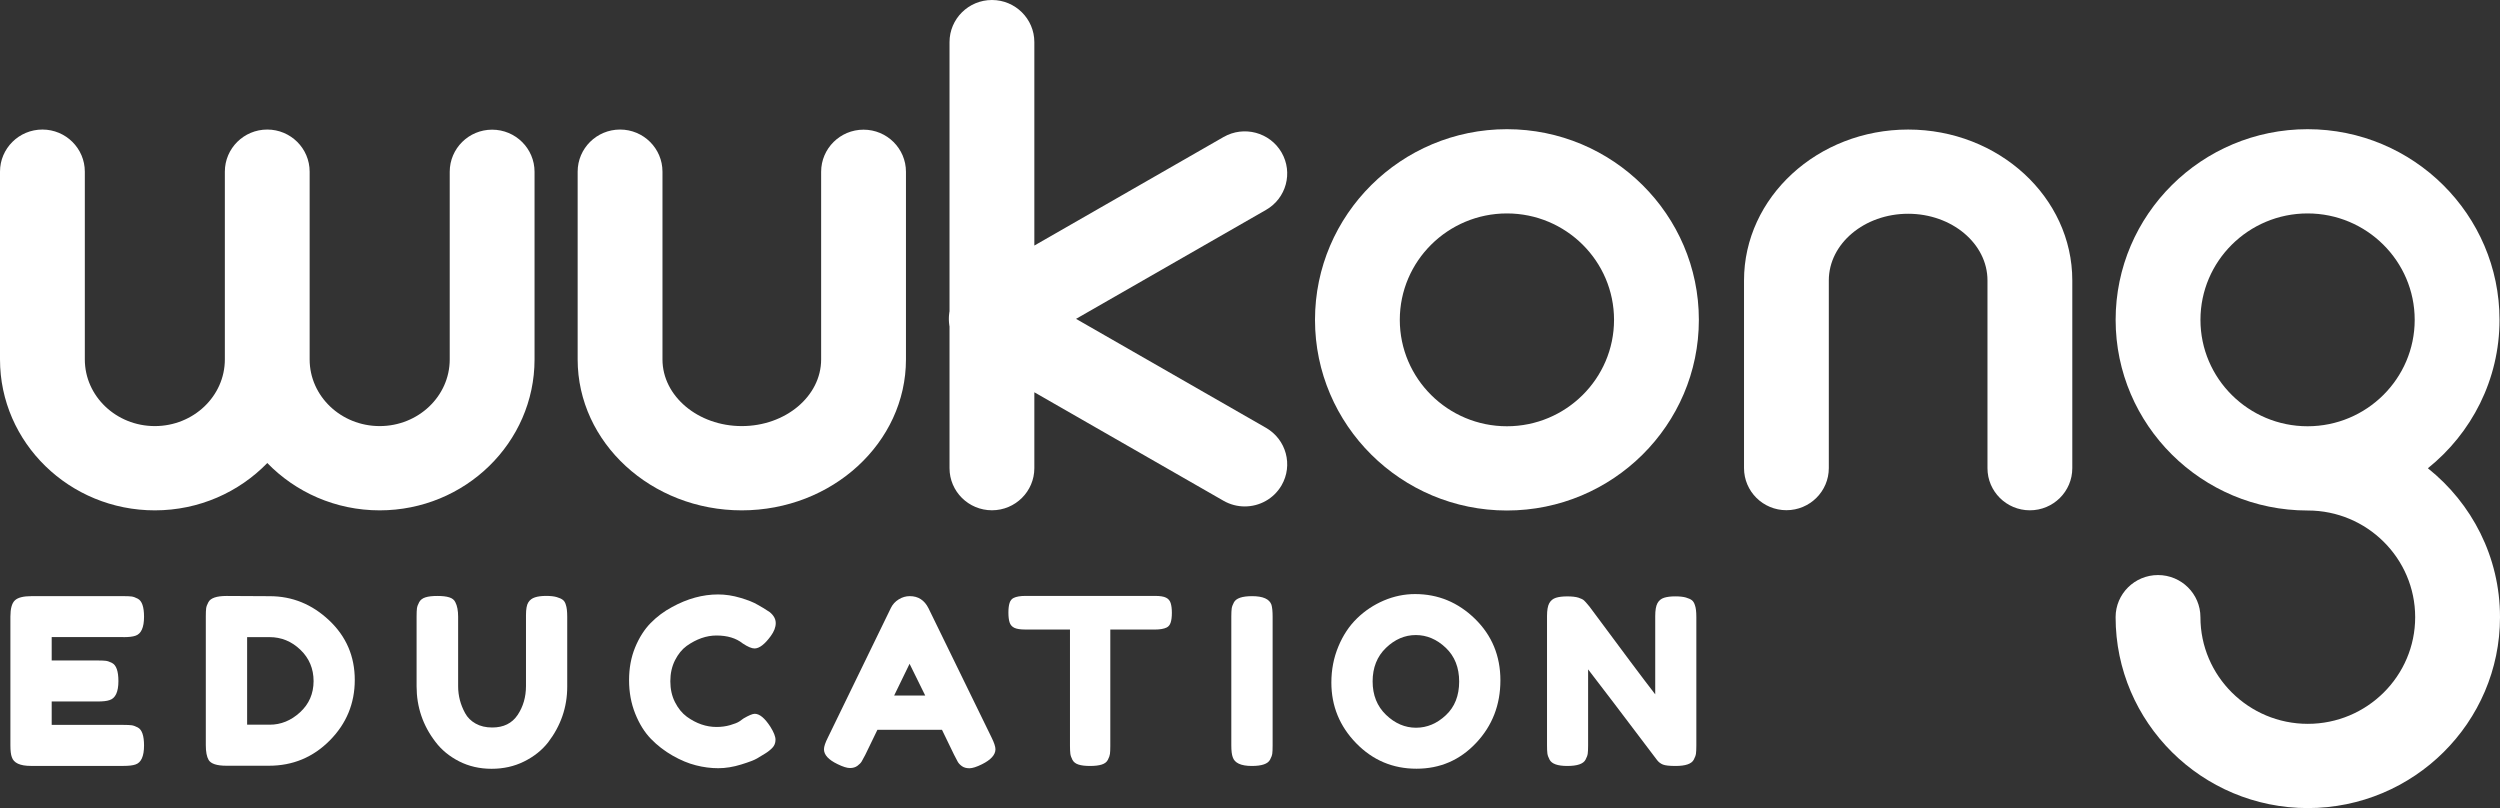
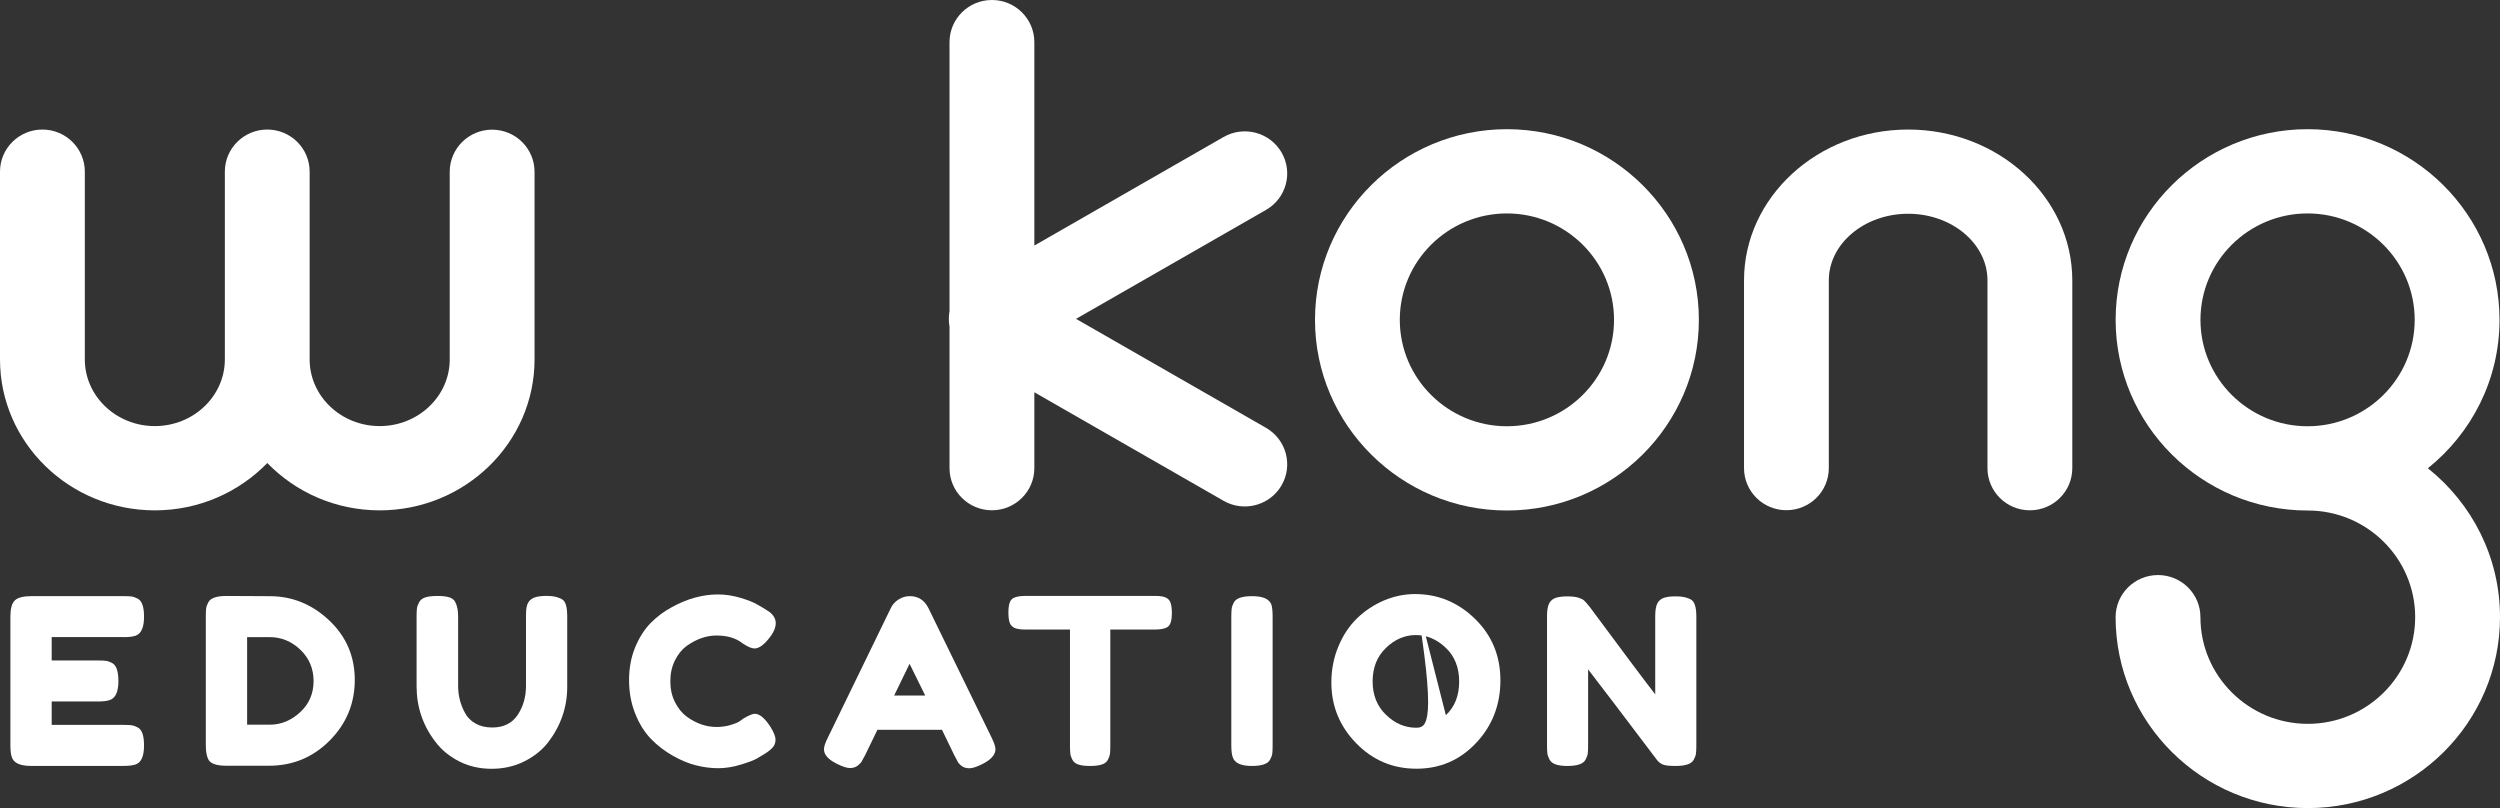
<svg xmlns="http://www.w3.org/2000/svg" width="99" height="32" viewBox="0 0 99 32" fill="none">
  <rect x="0" y="0" width="99" height="32" fill="#333333" stroke="none" />
  <path d="M21.168 14.234V6.803C21.168 5.882 20.416 5.135 19.488 5.135C18.561 5.135 17.809 5.882 17.809 6.803V14.234C17.809 15.689 16.565 16.873 15.036 16.873C13.506 16.873 12.262 15.689 12.262 14.234V6.803V6.798C12.262 5.877 11.511 5.13 10.583 5.13C9.656 5.13 8.904 5.877 8.904 6.798V6.803V14.234C8.904 15.689 7.66 16.873 6.131 16.873C4.601 16.873 3.359 15.689 3.359 14.234V6.798C3.359 5.877 2.607 5.13 1.679 5.13C0.752 5.13 0 5.877 0 6.798V14.234C0 17.529 2.75 20.21 6.132 20.21C7.883 20.21 9.466 19.488 10.585 18.336C11.703 19.488 13.284 20.21 15.037 20.21C18.418 20.208 21.168 17.528 21.168 14.234Z" fill="white" />
  <path d="M67.275 12.666C67.275 8.503 63.865 5.116 59.674 5.116C55.484 5.116 52.074 8.502 52.074 12.666C52.074 16.828 55.483 20.216 59.674 20.216C63.866 20.216 67.275 16.828 67.275 12.666ZM59.674 16.88C57.335 16.88 55.432 14.99 55.432 12.666C55.432 10.342 57.335 8.452 59.674 8.452C62.014 8.452 63.916 10.342 63.916 12.666C63.916 14.99 62.012 16.88 59.674 16.88Z" fill="white" />
  <path d="M50.749 6.036C50.285 5.238 49.258 4.966 48.454 5.425L40.96 9.724V1.668C40.96 0.747 40.208 0 39.281 0C38.353 0 37.601 0.747 37.601 1.668V12.327C37.597 12.345 37.595 12.364 37.592 12.382C37.587 12.413 37.584 12.444 37.582 12.473C37.579 12.498 37.578 12.521 37.577 12.545C37.575 12.573 37.575 12.6 37.575 12.629C37.575 12.657 37.575 12.684 37.577 12.712C37.578 12.736 37.579 12.761 37.582 12.784C37.584 12.815 37.588 12.845 37.592 12.875C37.595 12.894 37.599 12.912 37.601 12.93V18.539C37.601 19.46 38.353 20.207 39.281 20.207C40.208 20.207 40.96 19.46 40.96 18.539V15.534L48.454 19.832C48.719 19.983 49.007 20.055 49.293 20.055C49.873 20.055 50.437 19.756 50.749 19.221C51.212 18.423 50.937 17.403 50.134 16.942L42.611 12.627L50.134 8.312C50.937 7.854 51.212 6.834 50.749 6.036Z" fill="white" />
-   <path d="M35.876 14.234V6.803C35.876 5.882 35.124 5.135 34.196 5.135C33.269 5.135 32.517 5.882 32.517 6.803V14.234C32.517 15.689 31.108 16.873 29.375 16.873C27.643 16.873 26.234 15.689 26.234 14.234V6.798C26.234 5.877 25.482 5.13 24.555 5.13C23.627 5.13 22.875 5.877 22.875 6.798V14.234C22.875 17.529 25.791 20.21 29.375 20.21C32.959 20.208 35.876 17.528 35.876 14.234Z" fill="white" />
  <path d="M75.563 5.13C71.978 5.13 69.063 7.811 69.063 11.106V18.536C69.063 19.458 69.814 20.204 70.742 20.204C71.669 20.204 72.421 19.458 72.421 18.536V11.104C72.421 9.649 73.831 8.465 75.563 8.465C77.295 8.465 78.704 9.649 78.704 11.104V18.54C78.704 19.462 79.456 20.208 80.383 20.208C81.311 20.208 82.063 19.462 82.063 18.54V11.104C82.063 7.811 79.147 5.13 75.563 5.13Z" fill="white" />
  <path d="M96.144 18.543C97.872 17.158 98.981 15.038 98.981 12.666C98.981 8.503 95.572 5.116 91.38 5.116C87.188 5.116 83.779 8.502 83.779 12.666C83.779 16.828 87.19 20.216 91.38 20.216H91.381C91.384 20.216 91.386 20.216 91.389 20.216C93.734 20.216 95.641 22.111 95.641 24.44C95.641 26.769 93.734 28.664 91.389 28.664C89.045 28.664 87.137 26.769 87.137 24.44C87.137 23.519 86.385 22.772 85.457 22.772C84.53 22.772 83.778 23.519 83.778 24.44C83.778 28.609 87.192 32 91.389 32C95.586 32 99 28.609 99 24.44C99.001 22.057 97.884 19.93 96.144 18.543ZM87.138 12.666C87.138 10.342 89.041 8.452 91.38 8.452C93.719 8.452 95.622 10.342 95.622 12.666C95.622 14.99 93.719 16.88 91.38 16.88C89.042 16.88 87.138 14.99 87.138 12.666Z" fill="white" />
  <path d="M4.882 25.231C5.097 25.231 5.257 25.213 5.362 25.176C5.589 25.103 5.704 24.851 5.704 24.424C5.704 24.033 5.622 23.794 5.455 23.708C5.363 23.659 5.281 23.63 5.211 23.621C5.14 23.612 5.034 23.607 4.892 23.607H1.253C0.926 23.607 0.705 23.663 0.588 23.776C0.47 23.889 0.412 24.102 0.412 24.414V29.513C0.412 29.727 0.43 29.883 0.468 29.981C0.541 30.214 0.794 30.33 1.225 30.33H4.882C5.097 30.33 5.257 30.312 5.362 30.275C5.589 30.202 5.704 29.951 5.704 29.523C5.704 29.132 5.622 28.893 5.455 28.807C5.363 28.759 5.281 28.729 5.211 28.72C5.141 28.711 5.034 28.706 4.892 28.706H2.047V27.779H3.857C4.073 27.779 4.233 27.762 4.338 27.724C4.572 27.651 4.689 27.4 4.689 26.972C4.689 26.581 4.606 26.342 4.44 26.256C4.348 26.208 4.265 26.178 4.196 26.169C4.126 26.16 4.019 26.155 3.877 26.155H2.047V25.229H4.882V25.231Z" fill="white" />
  <path d="M13.035 24.567C12.358 23.928 11.573 23.609 10.68 23.609L8.972 23.6C8.579 23.6 8.338 23.682 8.252 23.847C8.203 23.938 8.173 24.018 8.164 24.086C8.155 24.154 8.15 24.26 8.15 24.407V29.507C8.15 29.77 8.187 29.965 8.261 30.093C8.352 30.246 8.588 30.323 8.962 30.323H10.652C11.593 30.323 12.396 29.99 13.057 29.324C13.718 28.658 14.049 27.857 14.049 26.925C14.049 25.994 13.713 25.206 13.035 24.567ZM11.882 28.207C11.525 28.535 11.124 28.698 10.681 28.698H9.786V25.23H10.672C11.14 25.23 11.548 25.397 11.896 25.731C12.243 26.064 12.418 26.479 12.418 26.974C12.416 27.47 12.238 27.881 11.882 28.207Z" fill="white" />
  <path d="M22.288 23.755C22.232 23.712 22.152 23.675 22.047 23.645C21.943 23.614 21.803 23.598 21.628 23.598C21.452 23.598 21.306 23.616 21.188 23.654C21.071 23.691 20.982 23.757 20.921 23.855C20.859 23.952 20.829 24.12 20.829 24.359V27.167C20.829 27.6 20.718 27.983 20.497 28.314C20.275 28.644 19.941 28.809 19.491 28.809C19.238 28.809 19.02 28.758 18.835 28.654C18.65 28.55 18.512 28.413 18.419 28.241C18.234 27.904 18.142 27.55 18.142 27.177V24.425C18.142 24.181 18.105 23.987 18.031 23.847C17.989 23.756 17.909 23.691 17.791 23.655C17.674 23.617 17.517 23.6 17.32 23.6C17.122 23.6 16.966 23.617 16.848 23.655C16.731 23.692 16.648 23.756 16.599 23.847C16.55 23.938 16.52 24.02 16.511 24.09C16.502 24.159 16.497 24.268 16.497 24.416V27.177C16.497 27.997 16.746 28.731 17.245 29.379C17.485 29.697 17.798 29.954 18.183 30.15C18.567 30.345 18.995 30.444 19.466 30.444C19.938 30.444 20.367 30.348 20.754 30.155C21.142 29.963 21.46 29.71 21.705 29.398C22.21 28.737 22.462 28.003 22.462 27.196V24.426C22.462 24.212 22.444 24.052 22.407 23.949C22.383 23.861 22.343 23.797 22.288 23.755Z" fill="white" />
  <path d="M27.191 25.579C27.579 25.305 27.973 25.166 28.373 25.166C28.803 25.166 29.148 25.27 29.408 25.478C29.61 25.613 29.768 25.679 29.879 25.679C30.07 25.679 30.285 25.514 30.525 25.184C30.654 25.007 30.719 24.838 30.719 24.675C30.719 24.512 30.639 24.368 30.479 24.238C30.416 24.196 30.331 24.141 30.22 24.073L29.998 23.945C29.844 23.853 29.618 23.762 29.32 23.674C29.021 23.585 28.727 23.54 28.438 23.54C27.828 23.54 27.222 23.706 26.619 24.036C26.299 24.206 26.014 24.419 25.765 24.673C25.516 24.927 25.312 25.248 25.151 25.637C24.991 26.026 24.911 26.458 24.911 26.936C24.911 27.413 24.992 27.854 25.155 28.261C25.318 28.668 25.526 29.001 25.779 29.261C26.031 29.521 26.317 29.74 26.633 29.921C26.95 30.102 27.258 30.231 27.557 30.306C27.855 30.383 28.151 30.421 28.443 30.421C28.735 30.421 29.038 30.372 29.352 30.274C29.666 30.177 29.874 30.097 29.976 30.036C30.078 29.974 30.184 29.91 30.295 29.843C30.406 29.776 30.503 29.699 30.586 29.613C30.668 29.527 30.71 29.421 30.71 29.293C30.71 29.164 30.641 28.994 30.507 28.779C30.285 28.437 30.079 28.266 29.888 28.266C29.802 28.266 29.654 28.328 29.445 28.45L29.279 28.569C29.205 28.618 29.083 28.666 28.914 28.715C28.745 28.764 28.564 28.788 28.374 28.788C27.967 28.788 27.577 28.654 27.201 28.384C27.01 28.243 26.854 28.051 26.73 27.807C26.606 27.563 26.545 27.286 26.545 26.977C26.545 26.667 26.607 26.392 26.73 26.146C26.853 25.904 27.006 25.714 27.191 25.579Z" fill="white" />
  <path d="M36.767 24.084C36.607 23.766 36.36 23.607 36.028 23.607C35.874 23.607 35.728 23.649 35.589 23.735C35.45 23.821 35.347 23.934 35.279 24.075L32.786 29.203C32.681 29.41 32.629 29.567 32.629 29.671C32.629 29.892 32.808 30.087 33.166 30.259C33.375 30.362 33.539 30.414 33.659 30.414C33.779 30.414 33.877 30.384 33.955 30.326C34.032 30.269 34.087 30.212 34.121 30.157C34.155 30.102 34.203 30.013 34.265 29.892L34.745 28.901H37.303L37.783 29.892C37.845 30.013 37.893 30.106 37.927 30.166C37.96 30.226 38.016 30.285 38.093 30.341C38.171 30.396 38.269 30.423 38.389 30.423C38.509 30.423 38.673 30.37 38.884 30.266C39.24 30.089 39.42 29.89 39.42 29.67C39.42 29.566 39.367 29.41 39.264 29.201L36.767 24.084ZM35.409 27.542L36.019 26.286L36.638 27.542H35.409Z" fill="white" />
  <path d="M46.176 23.668C46.084 23.621 45.939 23.598 45.742 23.598H40.607C40.404 23.598 40.247 23.625 40.136 23.68C40.062 23.718 40.009 23.783 39.979 23.878C39.948 23.973 39.933 24.1 39.933 24.259C39.933 24.418 39.948 24.547 39.979 24.644C40.01 24.742 40.071 24.813 40.164 24.86C40.257 24.906 40.4 24.929 40.598 24.929H42.371V29.534C42.371 29.675 42.377 29.78 42.386 29.851C42.395 29.922 42.423 30.001 42.468 30.09C42.515 30.178 42.595 30.241 42.709 30.277C42.822 30.314 42.975 30.332 43.166 30.332C43.357 30.332 43.511 30.314 43.627 30.277C43.745 30.24 43.826 30.178 43.871 30.09C43.918 30.001 43.945 29.923 43.954 29.856C43.963 29.789 43.968 29.686 43.968 29.544V24.93H45.731C45.934 24.93 46.092 24.903 46.203 24.848C46.276 24.811 46.329 24.745 46.359 24.651C46.39 24.555 46.406 24.428 46.406 24.269C46.406 24.11 46.39 23.982 46.359 23.884C46.329 23.786 46.269 23.714 46.176 23.668Z" fill="white" />
  <path d="M49.583 23.608C49.189 23.608 48.949 23.69 48.862 23.856C48.813 23.947 48.784 24.029 48.775 24.098C48.766 24.169 48.76 24.274 48.76 24.415V29.514C48.76 29.729 48.779 29.884 48.816 29.983C48.889 30.215 49.143 30.332 49.573 30.332C49.967 30.332 50.207 30.25 50.294 30.084C50.343 29.993 50.373 29.913 50.382 29.845C50.391 29.779 50.396 29.671 50.396 29.525V24.424C50.396 24.21 50.38 24.051 50.349 23.947C50.269 23.721 50.013 23.608 49.583 23.608Z" fill="white" />
-   <path d="M56.037 23.525C55.612 23.525 55.2 23.611 54.799 23.781C54.399 23.953 54.045 24.188 53.738 24.487C53.43 24.786 53.183 25.158 52.999 25.602C52.814 26.046 52.722 26.521 52.722 27.029C52.722 27.958 53.05 28.76 53.705 29.432C54.36 30.105 55.156 30.441 56.092 30.441C57.028 30.441 57.816 30.099 58.456 29.418C59.097 28.737 59.416 27.91 59.416 26.942C59.416 25.973 59.08 25.161 58.41 24.506C57.739 23.852 56.949 23.525 56.037 23.525ZM57.256 28.322C56.905 28.652 56.511 28.818 56.074 28.818C55.638 28.818 55.241 28.648 54.887 28.308C54.533 27.968 54.356 27.527 54.356 26.983C54.356 26.439 54.532 25.996 54.883 25.657C55.235 25.319 55.629 25.148 56.065 25.148C56.502 25.148 56.898 25.316 57.252 25.652C57.606 25.988 57.783 26.435 57.783 26.992C57.782 27.549 57.608 27.993 57.256 28.322Z" fill="white" />
+   <path d="M56.037 23.525C55.612 23.525 55.2 23.611 54.799 23.781C54.399 23.953 54.045 24.188 53.738 24.487C53.43 24.786 53.183 25.158 52.999 25.602C52.814 26.046 52.722 26.521 52.722 27.029C52.722 27.958 53.05 28.76 53.705 29.432C54.36 30.105 55.156 30.441 56.092 30.441C57.028 30.441 57.816 30.099 58.456 29.418C59.097 28.737 59.416 27.91 59.416 26.942C59.416 25.973 59.08 25.161 58.41 24.506C57.739 23.852 56.949 23.525 56.037 23.525ZC56.905 28.652 56.511 28.818 56.074 28.818C55.638 28.818 55.241 28.648 54.887 28.308C54.533 27.968 54.356 27.527 54.356 26.983C54.356 26.439 54.532 25.996 54.883 25.657C55.235 25.319 55.629 25.148 56.065 25.148C56.502 25.148 56.898 25.316 57.252 25.652C57.606 25.988 57.783 26.435 57.783 26.992C57.782 27.549 57.608 27.993 57.256 28.322Z" fill="white" />
  <path d="M67.003 23.772C66.95 23.73 66.87 23.693 66.763 23.662C66.655 23.631 66.513 23.616 66.338 23.616C66.162 23.616 66.016 23.634 65.898 23.671C65.781 23.708 65.694 23.78 65.635 23.887C65.577 23.993 65.547 24.164 65.547 24.396V27.496C65.11 26.934 64.242 25.775 62.943 24.02C62.825 23.879 62.756 23.799 62.731 23.781C62.688 23.739 62.612 23.701 62.505 23.667C62.398 23.634 62.251 23.617 62.066 23.617C61.881 23.617 61.73 23.635 61.614 23.672C61.496 23.71 61.41 23.781 61.35 23.888C61.292 23.994 61.262 24.165 61.262 24.397V29.516C61.262 29.657 61.267 29.763 61.276 29.837C61.286 29.91 61.315 29.993 61.364 30.084C61.451 30.25 61.685 30.332 62.066 30.332C62.46 30.332 62.7 30.25 62.787 30.084C62.836 29.993 62.865 29.913 62.874 29.846C62.883 29.779 62.889 29.671 62.889 29.525V26.507C63.325 27.07 64.237 28.268 65.622 30.102C65.684 30.182 65.76 30.239 65.853 30.277C65.945 30.314 66.112 30.332 66.352 30.332C66.746 30.332 66.986 30.25 67.073 30.084C67.122 29.993 67.151 29.913 67.16 29.846C67.169 29.779 67.175 29.671 67.175 29.525V24.434C67.175 24.22 67.156 24.065 67.119 23.966C67.093 23.88 67.055 23.816 67.003 23.772Z" fill="white" />
</svg>